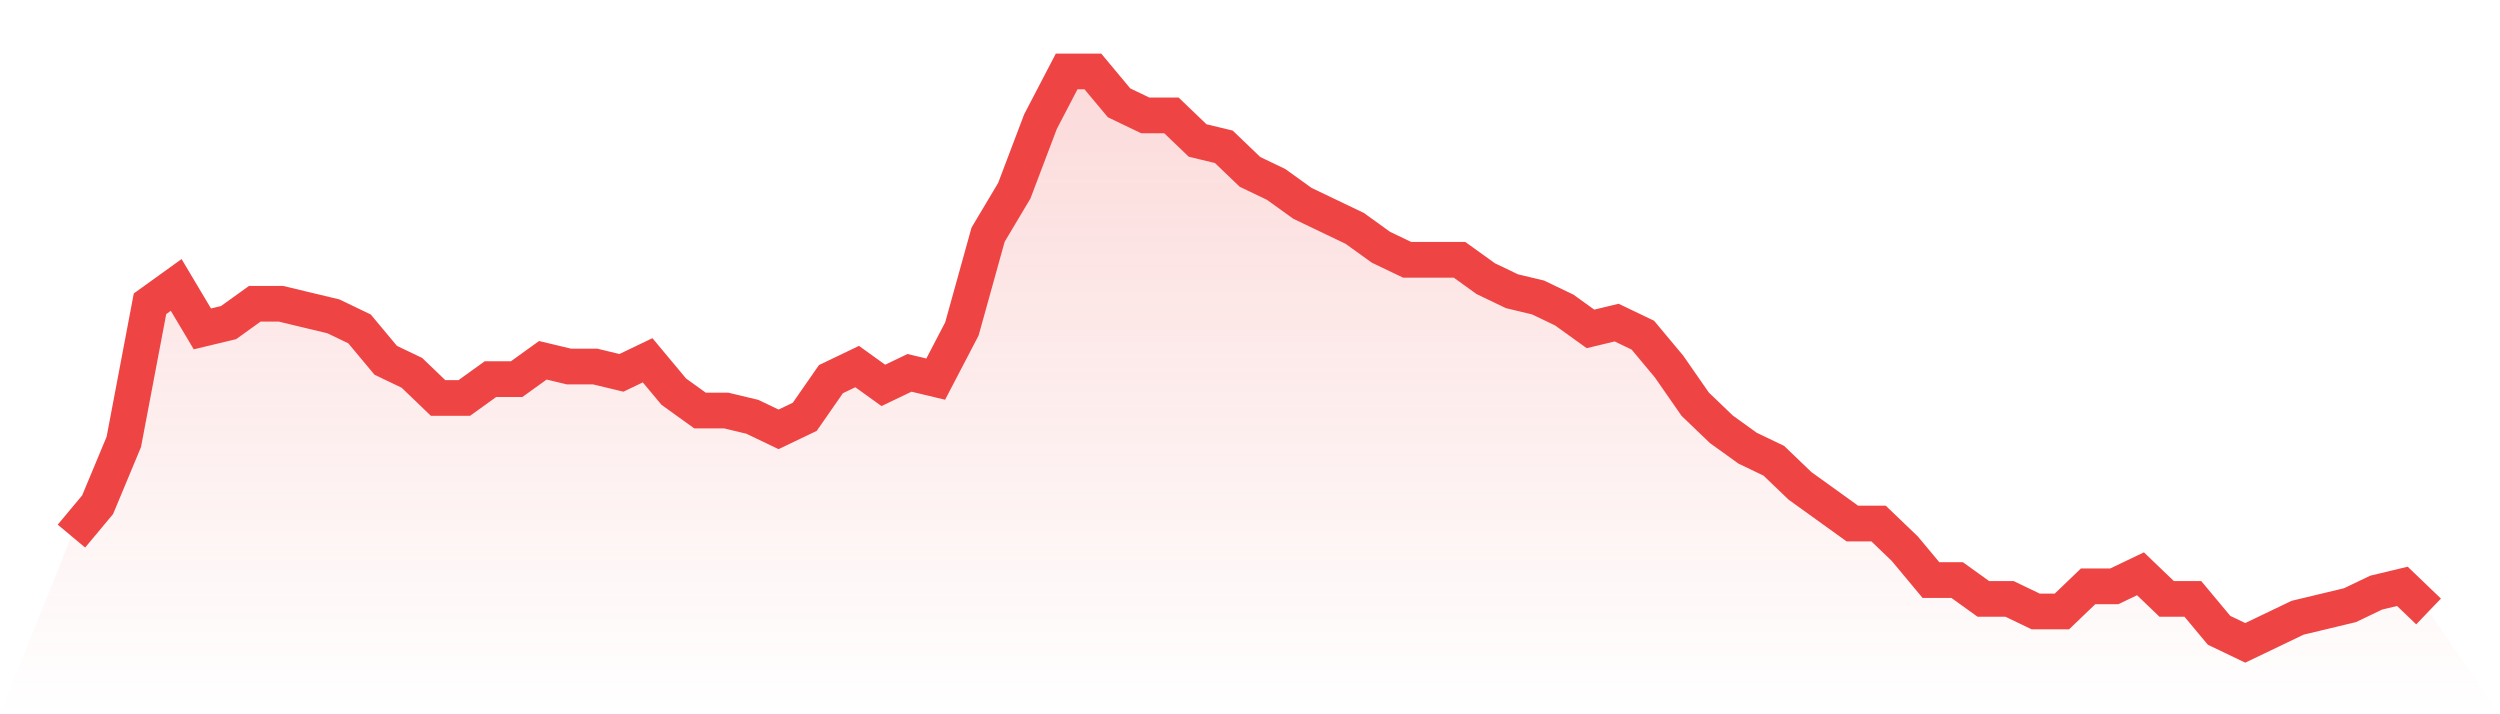
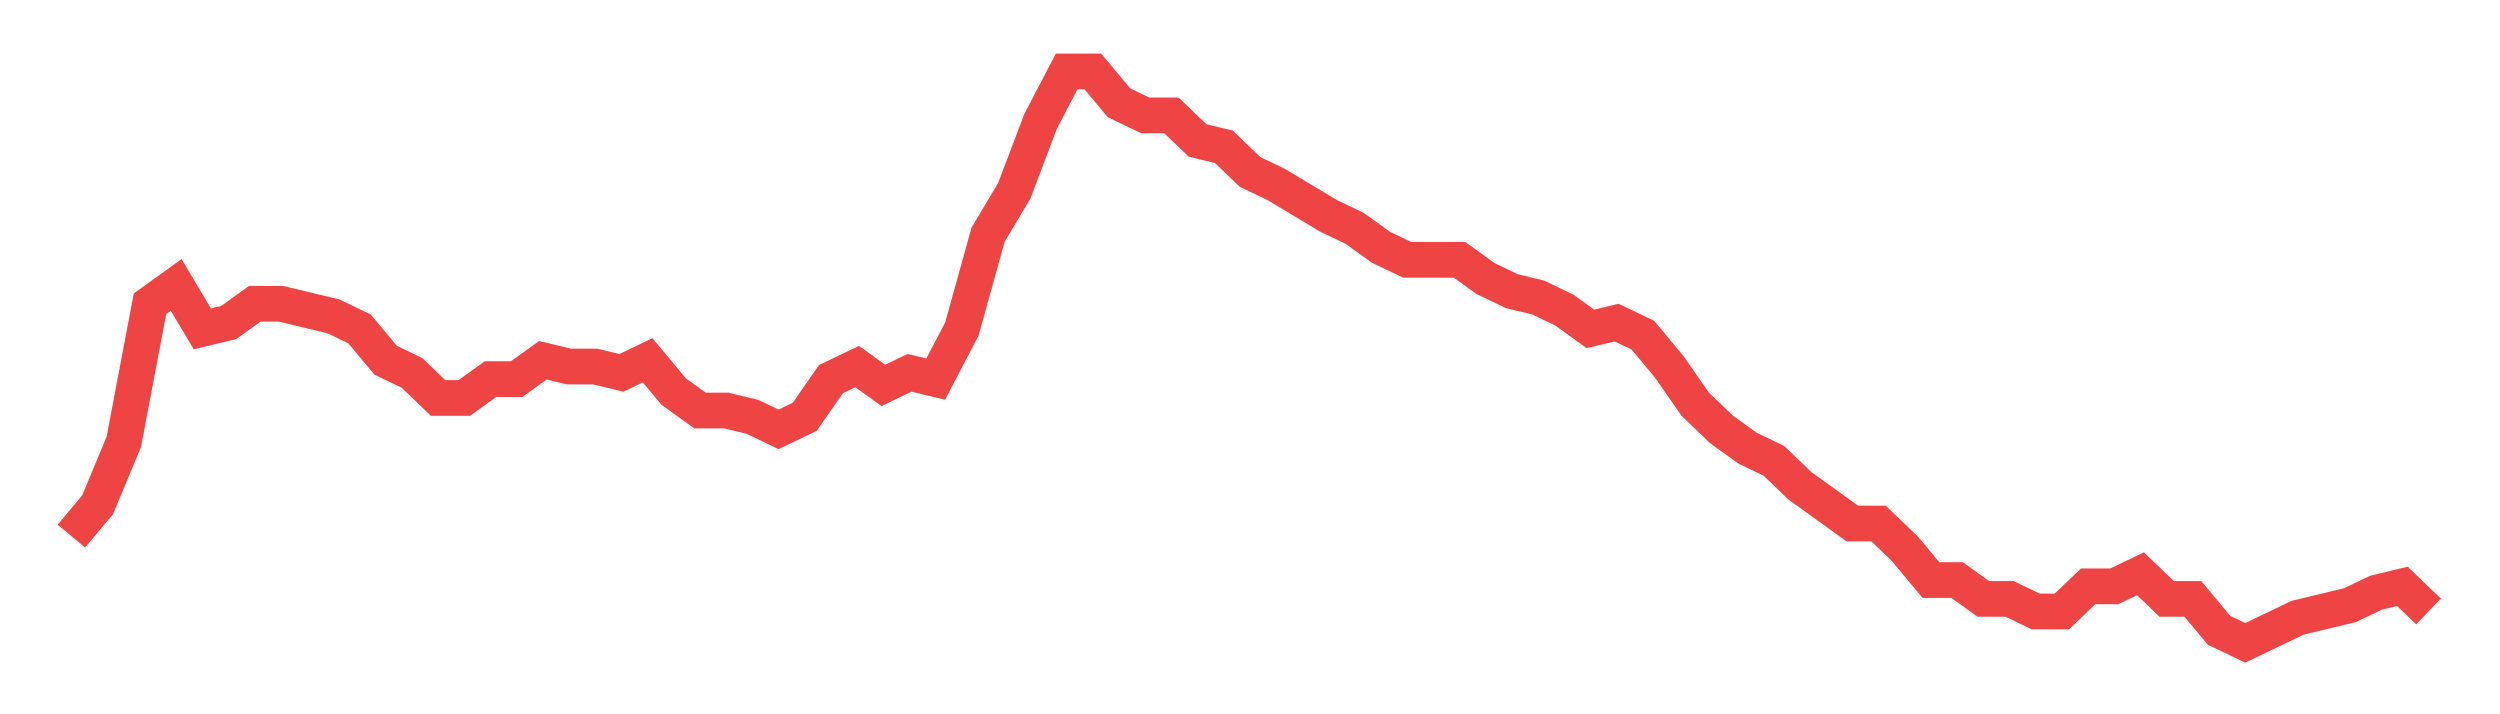
<svg xmlns="http://www.w3.org/2000/svg" viewBox="0 0 140 40">
  <defs>
    <linearGradient id="gradient" x1="0" x2="0" y1="0" y2="1">
      <stop offset="0%" stop-color="#ef4444" stop-opacity="0.2" />
      <stop offset="100%" stop-color="#ef4444" stop-opacity="0" />
    </linearGradient>
  </defs>
-   <path d="M4,30.022 L4,30.022 L5.467,28.264 L6.933,24.747 L8.4,17.011 L9.867,15.956 L11.333,18.418 L12.8,18.066 L14.267,17.011 L15.733,17.011 L17.2,17.363 L18.667,17.714 L20.133,18.418 L21.6,20.176 L23.067,20.879 L24.533,22.286 L26,22.286 L27.467,21.231 L28.933,21.231 L30.4,20.176 L31.867,20.527 L33.333,20.527 L34.8,20.879 L36.267,20.176 L37.733,21.934 L39.2,22.989 L40.667,22.989 L42.133,23.341 L43.6,24.044 L45.067,23.341 L46.533,21.231 L48,20.527 L49.467,21.582 L50.933,20.879 L52.4,21.231 L53.867,18.418 L55.333,13.143 L56.8,10.681 L58.267,6.813 L59.733,4 L61.2,4 L62.667,5.758 L64.133,6.462 L65.6,6.462 L67.067,7.868 L68.533,8.22 L70,9.626 L71.467,10.33 L72.933,11.385 L74.4,12.088 L75.867,12.791 L77.333,13.846 L78.8,14.549 L80.267,14.549 L81.733,14.549 L83.2,15.604 L84.667,16.308 L86.133,16.659 L87.6,17.363 L89.067,18.418 L90.533,18.066 L92,18.769 L93.467,20.527 L94.933,22.637 L96.4,24.044 L97.867,25.099 L99.333,25.802 L100.8,27.209 L102.267,28.264 L103.733,29.319 L105.2,29.319 L106.667,30.725 L108.133,32.484 L109.6,32.484 L111.067,33.538 L112.533,33.538 L114,34.242 L115.467,34.242 L116.933,32.835 L118.4,32.835 L119.867,32.132 L121.333,33.538 L122.8,33.538 L124.267,35.297 L125.733,36 L127.2,35.297 L128.667,34.593 L130.133,34.242 L131.6,33.89 L133.067,33.187 L134.533,32.835 L136,34.242 L140,40 L0,40 z" fill="url(#gradient)" />
-   <path d="M4,30.022 L4,30.022 L5.467,28.264 L6.933,24.747 L8.4,17.011 L9.867,15.956 L11.333,18.418 L12.8,18.066 L14.267,17.011 L15.733,17.011 L17.2,17.363 L18.667,17.714 L20.133,18.418 L21.6,20.176 L23.067,20.879 L24.533,22.286 L26,22.286 L27.467,21.231 L28.933,21.231 L30.4,20.176 L31.867,20.527 L33.333,20.527 L34.8,20.879 L36.267,20.176 L37.733,21.934 L39.2,22.989 L40.667,22.989 L42.133,23.341 L43.6,24.044 L45.067,23.341 L46.533,21.231 L48,20.527 L49.467,21.582 L50.933,20.879 L52.4,21.231 L53.867,18.418 L55.333,13.143 L56.8,10.681 L58.267,6.813 L59.733,4 L61.2,4 L62.667,5.758 L64.133,6.462 L65.6,6.462 L67.067,7.868 L68.533,8.22 L70,9.626 L71.467,10.33 L72.933,11.385 L74.4,12.088 L75.867,12.791 L77.333,13.846 L78.8,14.549 L80.267,14.549 L81.733,14.549 L83.2,15.604 L84.667,16.308 L86.133,16.659 L87.6,17.363 L89.067,18.418 L90.533,18.066 L92,18.769 L93.467,20.527 L94.933,22.637 L96.4,24.044 L97.867,25.099 L99.333,25.802 L100.8,27.209 L102.267,28.264 L103.733,29.319 L105.2,29.319 L106.667,30.725 L108.133,32.484 L109.6,32.484 L111.067,33.538 L112.533,33.538 L114,34.242 L115.467,34.242 L116.933,32.835 L118.4,32.835 L119.867,32.132 L121.333,33.538 L122.8,33.538 L124.267,35.297 L125.733,36 L127.2,35.297 L128.667,34.593 L130.133,34.242 L131.6,33.89 L133.067,33.187 L134.533,32.835 L136,34.242" fill="none" stroke="#ef4444" stroke-width="2" />
+   <path d="M4,30.022 L4,30.022 L5.467,28.264 L6.933,24.747 L8.4,17.011 L9.867,15.956 L11.333,18.418 L12.8,18.066 L14.267,17.011 L15.733,17.011 L17.2,17.363 L18.667,17.714 L20.133,18.418 L21.6,20.176 L23.067,20.879 L24.533,22.286 L26,22.286 L27.467,21.231 L28.933,21.231 L30.4,20.176 L31.867,20.527 L33.333,20.527 L34.8,20.879 L36.267,20.176 L37.733,21.934 L39.2,22.989 L40.667,22.989 L42.133,23.341 L43.6,24.044 L45.067,23.341 L46.533,21.231 L48,20.527 L49.467,21.582 L50.933,20.879 L52.4,21.231 L53.867,18.418 L55.333,13.143 L56.8,10.681 L58.267,6.813 L59.733,4 L61.2,4 L62.667,5.758 L64.133,6.462 L65.6,6.462 L67.067,7.868 L68.533,8.22 L70,9.626 L71.467,10.33 L74.4,12.088 L75.867,12.791 L77.333,13.846 L78.8,14.549 L80.267,14.549 L81.733,14.549 L83.2,15.604 L84.667,16.308 L86.133,16.659 L87.6,17.363 L89.067,18.418 L90.533,18.066 L92,18.769 L93.467,20.527 L94.933,22.637 L96.4,24.044 L97.867,25.099 L99.333,25.802 L100.8,27.209 L102.267,28.264 L103.733,29.319 L105.2,29.319 L106.667,30.725 L108.133,32.484 L109.6,32.484 L111.067,33.538 L112.533,33.538 L114,34.242 L115.467,34.242 L116.933,32.835 L118.4,32.835 L119.867,32.132 L121.333,33.538 L122.8,33.538 L124.267,35.297 L125.733,36 L127.2,35.297 L128.667,34.593 L130.133,34.242 L131.6,33.89 L133.067,33.187 L134.533,32.835 L136,34.242" fill="none" stroke="#ef4444" stroke-width="2" />
</svg>